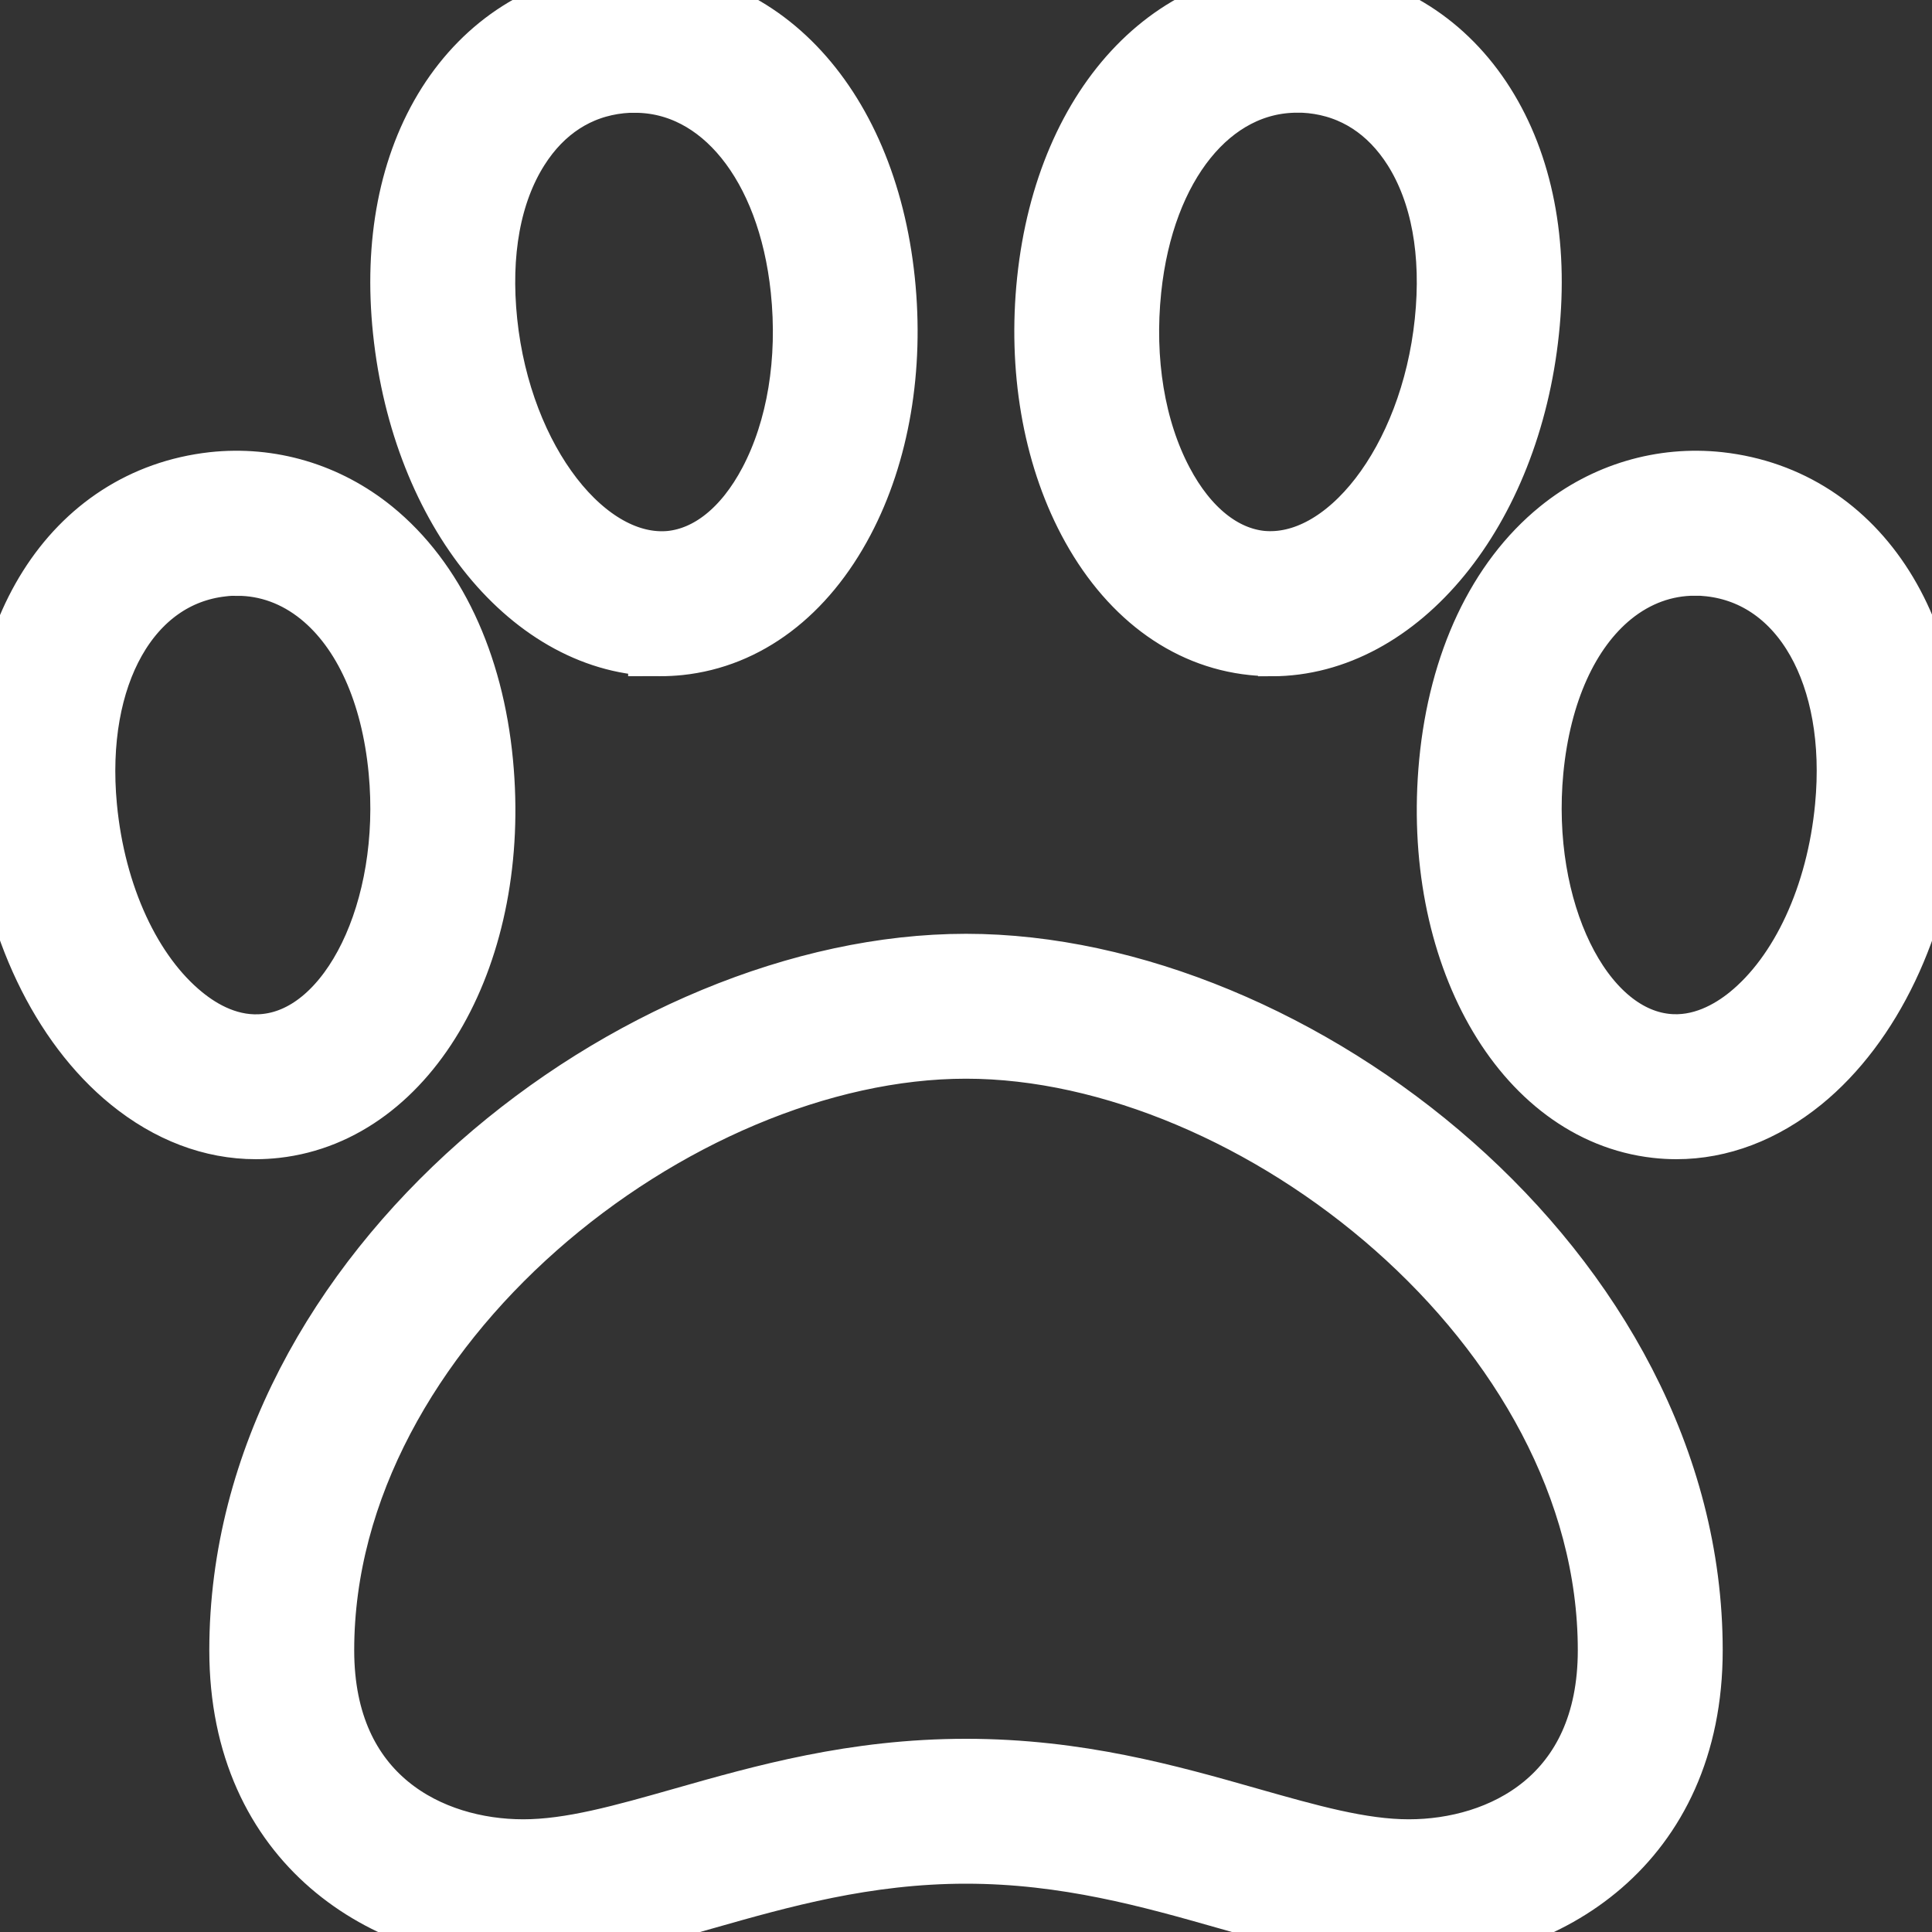
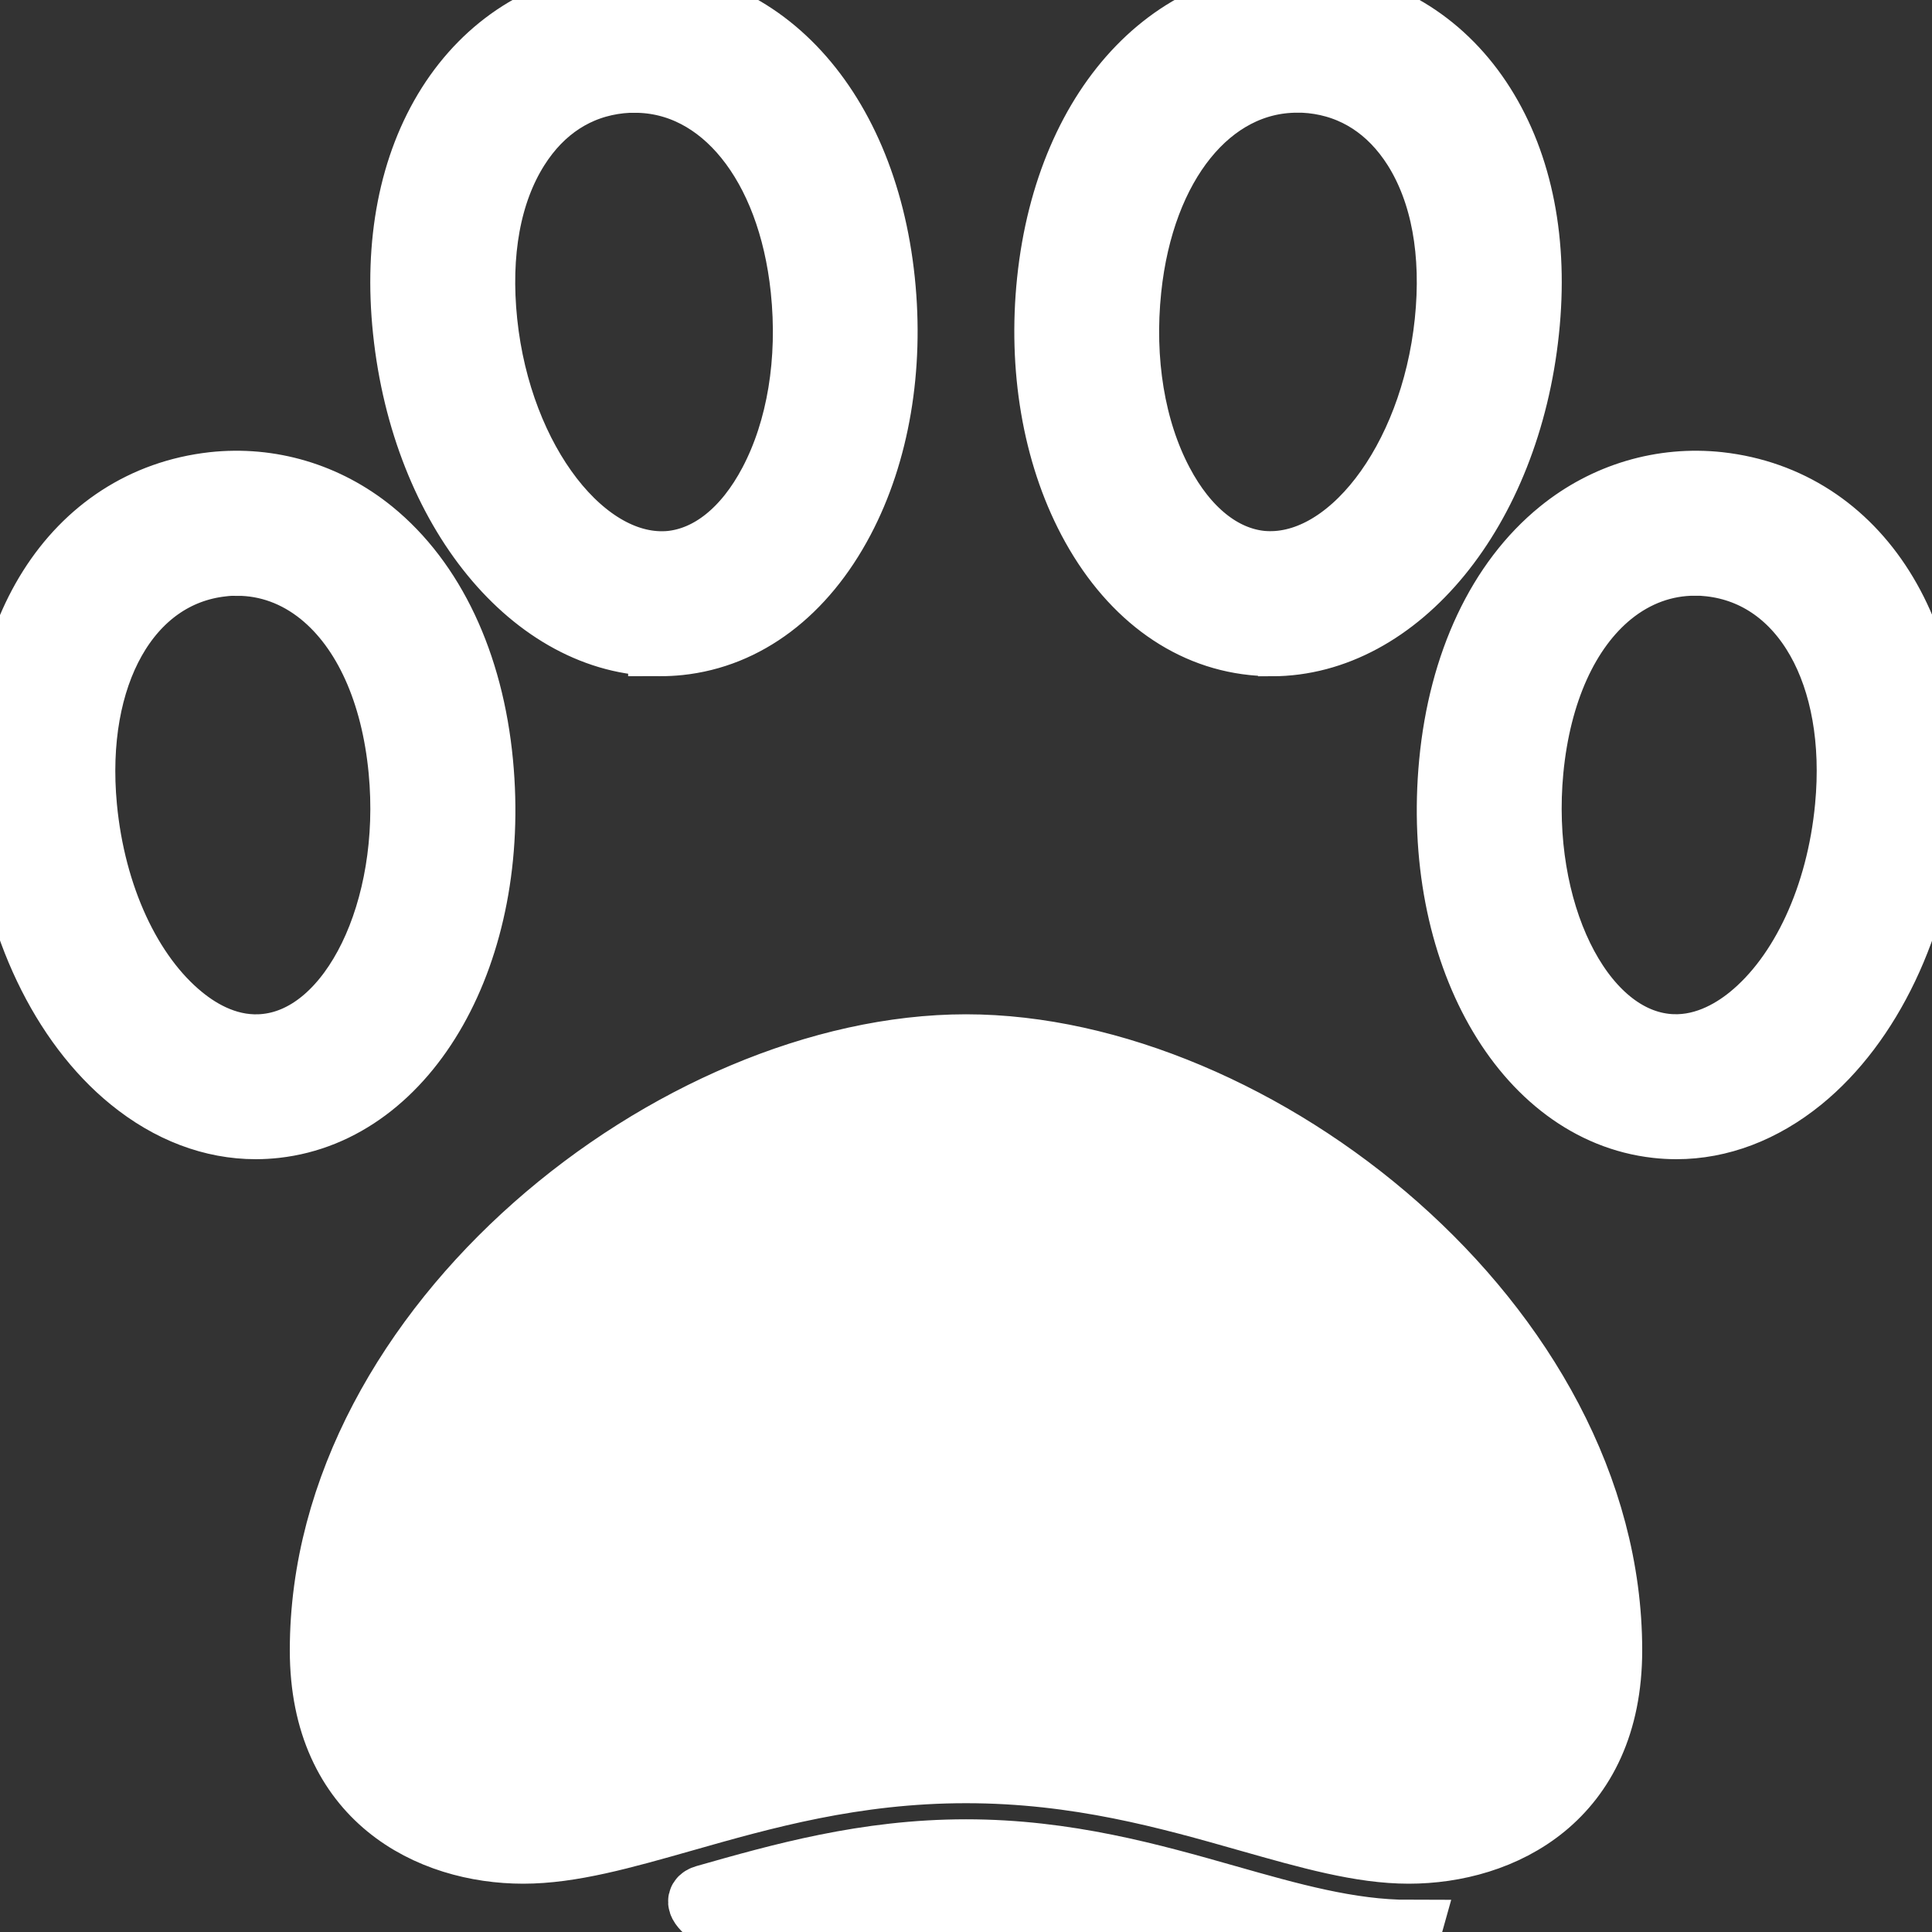
<svg xmlns="http://www.w3.org/2000/svg" id="Layer_1" stroke="white" stroke-width="0.8" fill="white" data-name="Layer 1" viewBox="0 0 24 24">
  <rect x="0" y="0" width="24" height="24" fill="#333333" stroke="none" />
-   <path d="m3.178,14c-.541,0-1.072-.201-1.549-.589-.854-.694-1.44-1.924-1.57-3.292-.211-2.222.854-3.909,2.589-4.104.707-.077,1.408.13,1.972.588.755.614,1.236,1.633,1.354,2.871h0c.224,2.345-.896,4.327-2.55,4.512-.082.009-.163.014-.244.014Zm-.232-7c-.062,0-.125.003-.187.011-1.16.129-1.861,1.369-1.705,3.015.105,1.106.556,2.082,1.206,2.61.234.191.604.408,1.051.357,1.069-.119,1.832-1.687,1.667-3.423h0c-.092-.969-.443-1.746-.989-2.189-.309-.25-.666-.38-1.043-.38Zm17.876,7c-.081,0-.163-.005-.244-.014-1.653-.185-2.773-2.167-2.55-4.512.118-1.237.598-2.257,1.354-2.871.563-.458,1.267-.665,1.972-.588,1.736.194,2.801,1.882,2.589,4.104-.13,1.367-.717,2.598-1.57,3.292-.478.388-1.009.589-1.549.589Zm.232-7c-.377,0-.734.13-1.043.38-.545.443-.896,1.221-.989,2.189-.165,1.736.598,3.304,1.667,3.423.444.05.817-.167,1.051-.357.65-.528,1.101-1.503,1.206-2.61.157-1.646-.544-2.885-1.705-3.015-.062-.007-.125-.011-.187-.011Zm-5.258,1c-.078,0-.155-.004-.233-.012-.831-.086-1.55-.629-2.024-1.528-.439-.833-.619-1.889-.506-2.972C13.266,1.26,14.662-.17,16.396.015c.835.087,1.555.545,2.026,1.29.471.745.661,1.714.546,2.803-.234,2.239-1.604,3.893-3.171,3.893Zm.316-7c-1.077,0-1.922,1.035-2.085,2.592-.093.889.048,1.742.396,2.401.313.594.755.949,1.243,1,1.077.102,2.126-1.258,2.307-2.991h0c.09-.862-.047-1.61-.397-2.164-.309-.487-.752-.774-1.284-.83-.061-.006-.12-.009-.179-.009Zm-7.909,7c-1.568,0-2.937-1.653-3.171-3.893h0c-.114-1.088.075-2.058.546-2.803C6.05.56,6.77.102,7.604.015c1.75-.188,3.13,1.245,3.362,3.472.113,1.084-.066,2.14-.506,2.973-.474.899-1.193,1.441-2.024,1.528-.078.008-.156.012-.233.012Zm-.316-7c-.059,0-.119.003-.179.009-.532.056-.976.343-1.284.83-.35.553-.487,1.301-.397,2.164h0c.181,1.733,1.241,3.093,2.307,2.991.488-.051.93-.406,1.243-1,.348-.66.489-1.513.396-2.402-.163-1.556-1.008-2.591-2.085-2.591Zm9.613,23c-.734,0-1.476-.211-2.261-.434-.933-.265-1.99-.566-3.239-.566s-2.307.301-3.239.566c-.785.223-1.526.434-2.261.434-1.686,0-3.5-1.095-3.5-3.5,0-4.708,4.923-8.5,9-8.5s9,3.792,9,8.5c0,2.405-1.814,3.5-3.5,3.5Zm-5.5-2c1.389,0,2.518.321,3.513.604.747.212,1.393.396,1.987.396,1.153,0,2.5-.655,2.5-2.5,0-4.039-4.399-7.5-8-7.5s-8,3.461-8,7.5c0,1.845,1.347,2.5,2.5,2.5.595,0,1.24-.184,1.987-.396.995-.283,2.124-.604,3.513-.604Z" />
+   <path d="m3.178,14c-.541,0-1.072-.201-1.549-.589-.854-.694-1.44-1.924-1.57-3.292-.211-2.222.854-3.909,2.589-4.104.707-.077,1.408.13,1.972.588.755.614,1.236,1.633,1.354,2.871h0c.224,2.345-.896,4.327-2.55,4.512-.082.009-.163.014-.244.014Zm-.232-7c-.062,0-.125.003-.187.011-1.16.129-1.861,1.369-1.705,3.015.105,1.106.556,2.082,1.206,2.61.234.191.604.408,1.051.357,1.069-.119,1.832-1.687,1.667-3.423h0c-.092-.969-.443-1.746-.989-2.189-.309-.25-.666-.38-1.043-.38Zm17.876,7c-.081,0-.163-.005-.244-.014-1.653-.185-2.773-2.167-2.55-4.512.118-1.237.598-2.257,1.354-2.871.563-.458,1.267-.665,1.972-.588,1.736.194,2.801,1.882,2.589,4.104-.13,1.367-.717,2.598-1.57,3.292-.478.388-1.009.589-1.549.589Zm.232-7c-.377,0-.734.13-1.043.38-.545.443-.896,1.221-.989,2.189-.165,1.736.598,3.304,1.667,3.423.444.05.817-.167,1.051-.357.65-.528,1.101-1.503,1.206-2.61.157-1.646-.544-2.885-1.705-3.015-.062-.007-.125-.011-.187-.011Zm-5.258,1c-.078,0-.155-.004-.233-.012-.831-.086-1.55-.629-2.024-1.528-.439-.833-.619-1.889-.506-2.972C13.266,1.26,14.662-.17,16.396.015c.835.087,1.555.545,2.026,1.29.471.745.661,1.714.546,2.803-.234,2.239-1.604,3.893-3.171,3.893Zm.316-7c-1.077,0-1.922,1.035-2.085,2.592-.093.889.048,1.742.396,2.401.313.594.755.949,1.243,1,1.077.102,2.126-1.258,2.307-2.991h0c.09-.862-.047-1.61-.397-2.164-.309-.487-.752-.774-1.284-.83-.061-.006-.12-.009-.179-.009Zm-7.909,7c-1.568,0-2.937-1.653-3.171-3.893h0c-.114-1.088.075-2.058.546-2.803C6.05.56,6.77.102,7.604.015c1.75-.188,3.13,1.245,3.362,3.472.113,1.084-.066,2.14-.506,2.973-.474.899-1.193,1.441-2.024,1.528-.078.008-.156.012-.233.012Zm-.316-7c-.059,0-.119.003-.179.009-.532.056-.976.343-1.284.83-.35.553-.487,1.301-.397,2.164h0c.181,1.733,1.241,3.093,2.307,2.991.488-.051.93-.406,1.243-1,.348-.66.489-1.513.396-2.402-.163-1.556-1.008-2.591-2.085-2.591Zm9.613,23c-.734,0-1.476-.211-2.261-.434-.933-.265-1.99-.566-3.239-.566s-2.307.301-3.239.566s9,3.792,9,8.5c0,2.405-1.814,3.5-3.5,3.5Zm-5.5-2c1.389,0,2.518.321,3.513.604.747.212,1.393.396,1.987.396,1.153,0,2.5-.655,2.5-2.5,0-4.039-4.399-7.5-8-7.5s-8,3.461-8,7.5c0,1.845,1.347,2.5,2.5,2.5.595,0,1.24-.184,1.987-.396.995-.283,2.124-.604,3.513-.604Z" />
</svg>